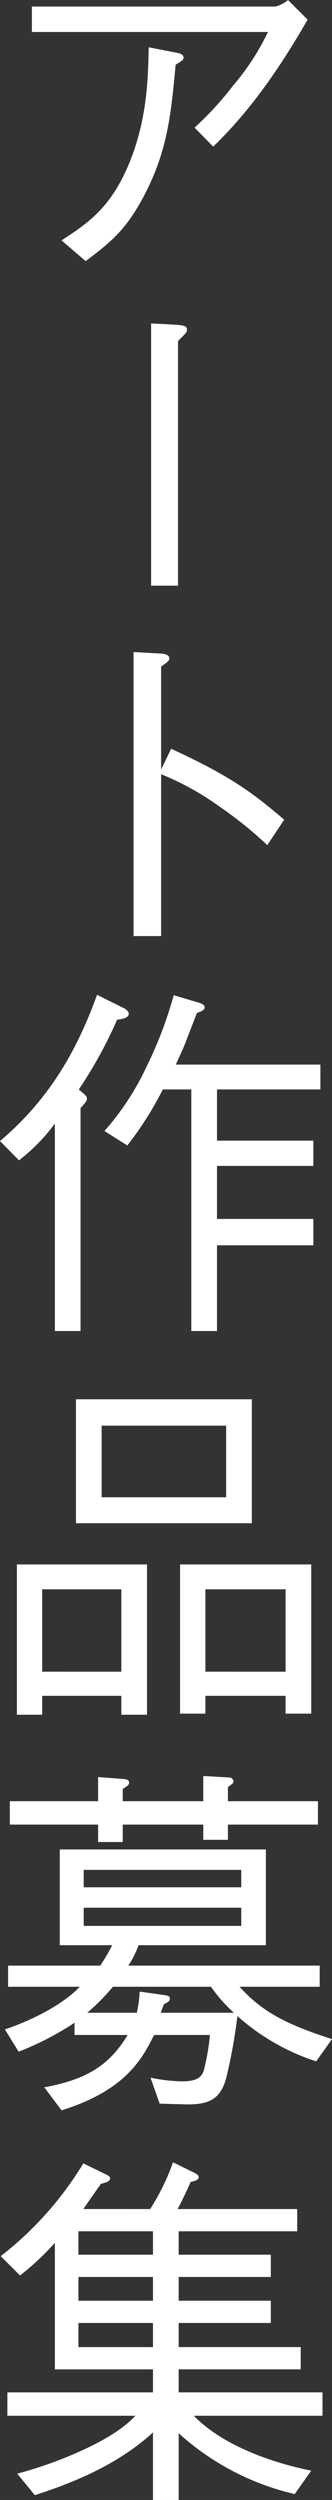
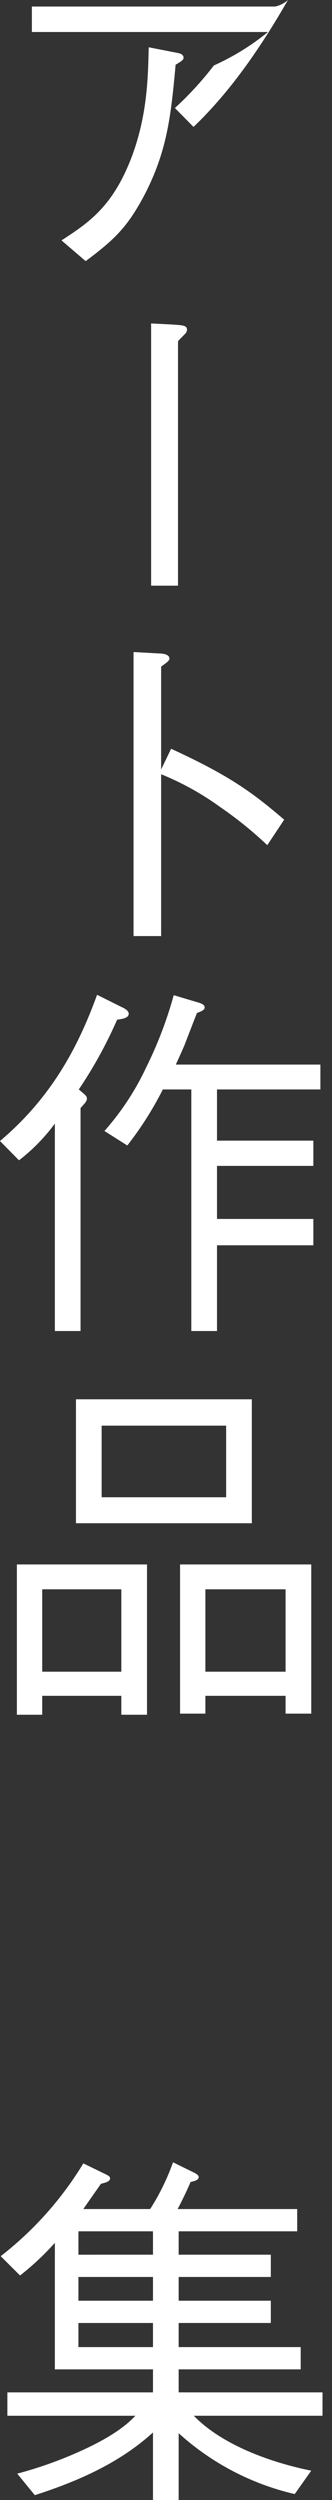
<svg xmlns="http://www.w3.org/2000/svg" viewBox="0 0 50 375.599">
  <rect x="0" y="0" width="50" height="375.599" fill="#333333" stroke="none" />
  <defs>
    <style>.cls-1{fill:#fff;}</style>
  </defs>
  <g id="レイヤー_4" data-name="レイヤー 4">
-     <path class="cls-1" d="M4.801,4.808V.983H41.447A4.334,4.334,0,0,0,43.368,0l2.959,2.95c-3.997,6.939-8.513,13.605-14.223,19.069l-2.803-2.841a49.153,49.153,0,0,0,5.866-6.393A36.656,36.656,0,0,0,40.357,4.808ZM9.265,36.116c4.309-2.787,7.89-5.246,10.745-13.004,2.18-6.12,2.284-11.474,2.388-16.009l4.464.874c.519.109.779.383.779.656,0,.328-.104.438-1.194,1.093-.727,7.923-1.298,13.441-5.191,20.49-2.231,3.934-3.945,5.737-8.357,9.016Z" />
+     <path class="cls-1" d="M4.801,4.808V.983H41.447A4.334,4.334,0,0,0,43.368,0c-3.997,6.939-8.513,13.605-14.223,19.069l-2.803-2.841a49.153,49.153,0,0,0,5.866-6.393A36.656,36.656,0,0,0,40.357,4.808ZM9.265,36.116c4.309-2.787,7.89-5.246,10.745-13.004,2.18-6.12,2.284-11.474,2.388-16.009l4.464.874c.519.109.779.383.779.656,0,.328-.104.438-1.194,1.093-.727,7.923-1.298,13.441-5.191,20.49-2.231,3.934-3.945,5.737-8.357,9.016Z" />
    <path class="cls-1" d="M22.76,87.991V48.596l3.27.164c1.401.109,2.129.109,2.129.765a.871.871,0,0,1-.312.656c-.674.71-.779.765-1.038,1.093V87.991Z" />
    <path class="cls-1" d="M25.772,112.496c8.824,4.044,12.301,6.611,17.025,10.655l-2.544,3.825a58.132,58.132,0,0,0-7.111-5.737,41.946,41.946,0,0,0-8.876-4.917v24.314H20.113V97.962l3.945.219c.259,0,1.454.054,1.454.765,0,.328-.415.601-1.246,1.202v15.463Z" />
    <path class="cls-1" d="M17.638,153.195a65.718,65.718,0,0,1-5.773,10.482c1.112.948,1.218,1.004,1.218,1.394,0,.279-.106.502-.953,1.394v33.508H8.263V168.806a27.65,27.65,0,0,1-5.403,5.519L0,171.427c7.256-6.133,11.494-13.326,14.618-21.967l3.814,1.896c.371.167.953.501.953.948C19.385,152.916,18.538,153.083,17.638,153.195ZM32.68,163.677v7.694H47.193V175.162H32.68v7.973H47.193v3.959H32.68v12.879h-3.867v-36.296H24.523a50.955,50.955,0,0,1-5.35,8.419l-3.443-2.174a40.085,40.085,0,0,0,6.303-9.59,60.326,60.326,0,0,0,4.131-10.816l3.549,1.059c.635.167,1.113.39,1.113.781,0,.446-.742.669-1.165.836-.318.781-1.642,4.238-1.907,4.906-.53,1.227-.901,2.007-1.272,2.844H48.252v3.735Z" />
    <path class="cls-1" d="M18.273,257.623v-2.843H6.356v2.843H2.542V235.042H22.14v22.58Zm0-6.467V238.778H6.356v12.377Zm-6.832-22.302V210.231H37.924v18.622Zm22.617-3.903V214.19H15.307v10.761Zm8.951,32.505v-2.676H30.932v2.676H27.119v-22.413h19.757v22.413Zm0-6.3V238.778H30.932v12.377Z" />
-     <path class="cls-1" d="M47.616,309.697a33.208,33.208,0,0,1-11.864-6.802,80.958,80.958,0,0,1-1.642,9.144c-.848,3.345-2.649,4.125-5.773,4.125-.424,0-2.437-.056-4.29-.111l-1.377-3.903a25.975,25.975,0,0,0,4.661.557c1.801,0,2.913-.334,3.337-1.561a34.099,34.099,0,0,0,.953-5.408H23.199c-1.748,3.513-4.237,8.308-13.93,11.318l-2.595-3.456c6.303-1.171,9.746-3.234,12.553-7.862H11.228v-1.84a44.656,44.656,0,0,1-8.422,4.349L.741,304.903c3.92-1.338,8.528-3.569,11.282-6.412H1.218V295.313H15.095a26.353,26.353,0,0,0,1.801-3.067H9.004V277.862H40.042v14.384H20.869a15.055,15.055,0,0,1-1.536,3.067H48.146v3.178H36.07c3.125,3.401,6.356,5.464,13.93,7.861ZM34.322,274.126V276.412H30.615v-2.286h-12.13v2.62H14.777v-2.62H1.483V270.614H14.777v-3.624l3.76.279c.424.056.9.111.9.502,0,.39-.105.446-.953,1.003v1.84h12.13v-3.791l3.814.223a.681.681,0,0,1,.741.557c0,.278-.106.335-.848.892v2.119H47.881v3.512Zm2.013,6.802H12.606v2.62H36.335Zm0,5.687H12.606v2.732H36.335Zm-4.555,11.876h-14.778a31.434,31.434,0,0,1-3.867,3.903h7.469a16.361,16.361,0,0,0,.423-3.178l3.92.557q.635.084.636.502c0,.39-.424.614-.9.836-.106.279-.318.892-.477,1.282H35.223A22.377,22.377,0,0,1,31.78,298.491Z" />
    <path class="cls-1" d="M22.616,331.888a34.173,34.173,0,0,0,3.443-7.025l3.178,1.561c.212.112.688.335.688.669s-.371.557-1.218.725c-.583,1.338-1.165,2.565-1.96,4.07H44.757v3.345H26.906v3.512H40.784v3.345H26.906v3.569H40.784v3.345H26.906v3.624H45.286v3.345H26.906v3.457H48.57v3.512H29.184c4.661,4.795,12.659,7.248,17.691,8.251L44.386,374.707a39.162,39.162,0,0,1-17.48-9.143V375.599H23.04V365.452c-5.085,4.628-11.388,7.359-17.797,9.422L2.595,371.641a60.967,60.967,0,0,0,9.799-3.512c5.137-2.342,7.097-4.238,7.998-5.185H1.112v-3.512h21.928v-3.457H8.263V336.962a40.344,40.344,0,0,1-5.244,4.906L.105,338.968a51.423,51.423,0,0,0,12.447-13.939l3.443,1.673c.212.112.583.279.583.557,0,.446-.476.614-1.377.836-.423.613-2.278,3.233-2.649,3.791Zm.423,6.858v-3.512H11.811v3.512Zm0,6.914v-3.569H11.811v3.569Zm0,6.969v-3.624H11.811v3.624Z" />
  </g>
</svg>